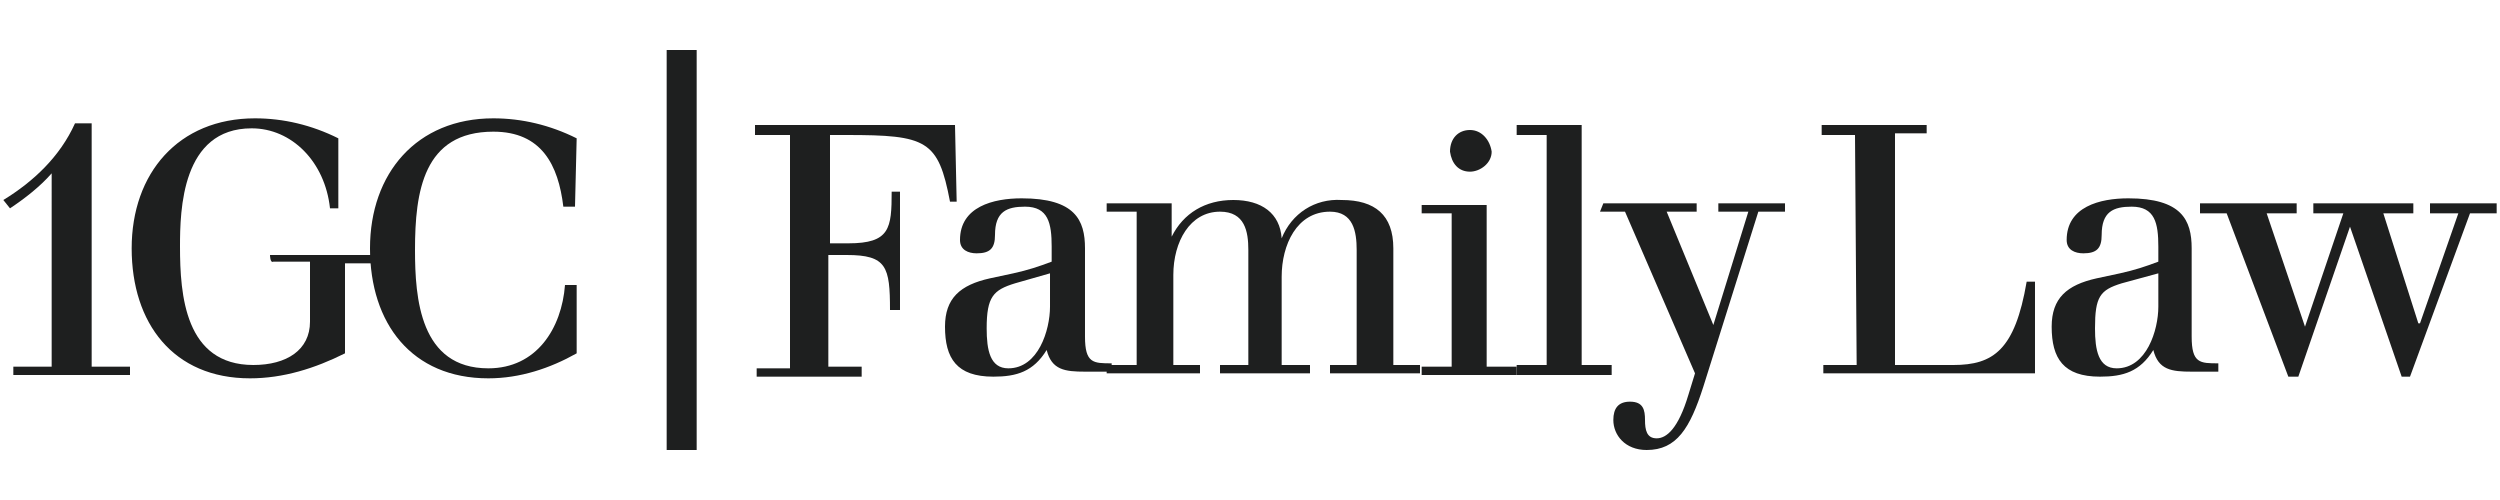
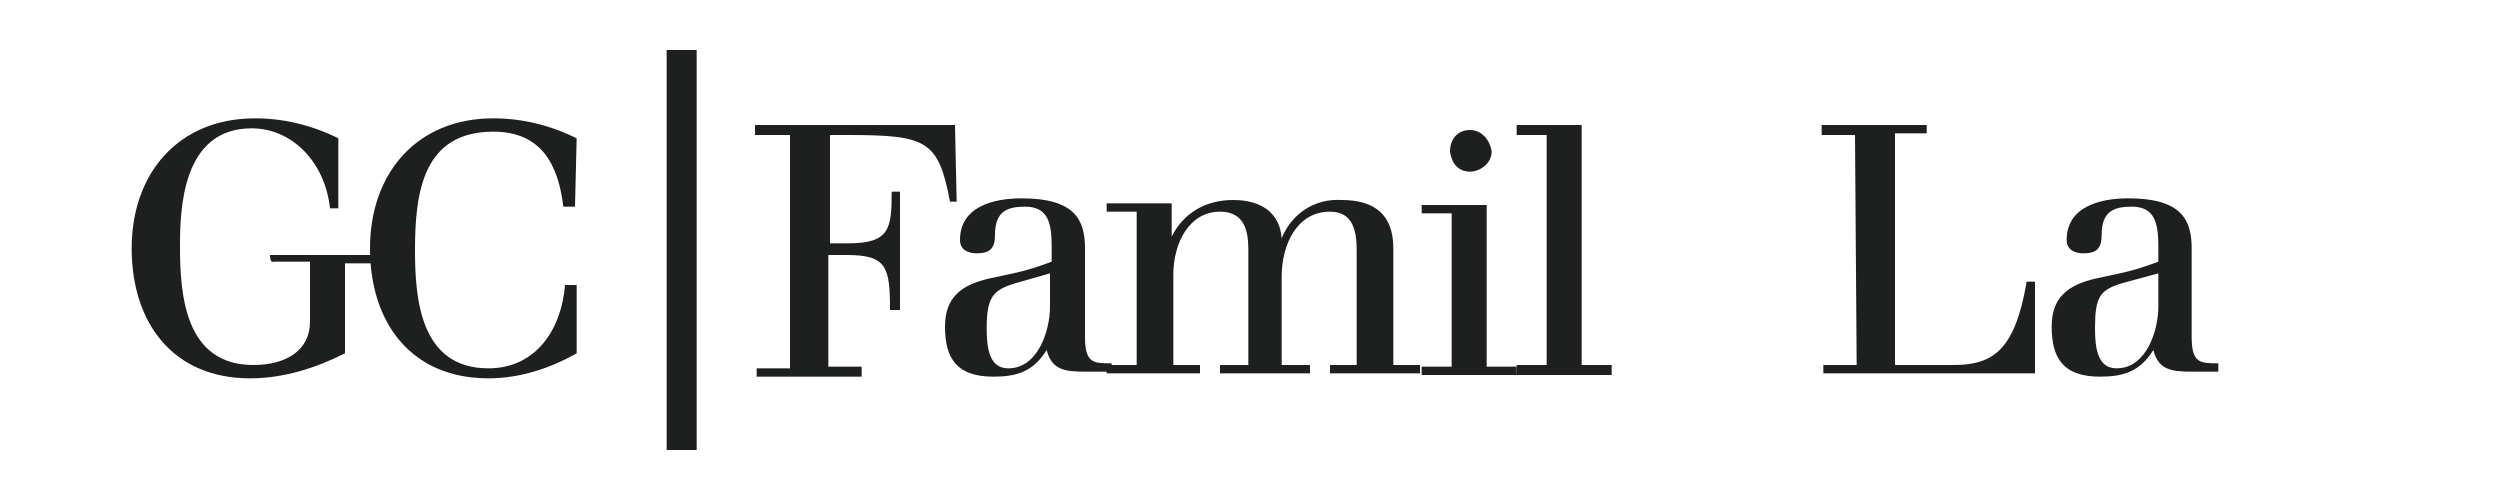
<svg xmlns="http://www.w3.org/2000/svg" version="1.1" id="Layer_1" x="0px" y="0px" viewBox="0 0 150 30" style="enable-background:new 0 0 150 30;" xml:space="preserve">
  <style type="text/css">
	.st0{fill:#1E1F1F;}
</style>
  <g id="Layer_2_00000137813118849915667180000004397367844716567464_">
    <g id="Layer_1-2">
      <path class="st0" d="M47.3,8.1h-2V7.5h12l0.1,4.6H57c-0.7-3.7-1.4-4-6.2-4h-1v6.5h1.1c2.5,0,2.6-0.9,2.6-3.1H54v7.1h-0.6    c0-2.6-0.2-3.3-2.6-3.3h-1.1v6.7h2v0.6h-6.3v-0.5h2V8.1z" />
      <path class="st0" d="M60.9,17c-1.3,0.4-1.7,0.8-1.7,2.7c0,1.3,0.2,2.4,1.3,2.4c1.8,0,2.5-2.3,2.5-3.7v-2L60.9,17z M60.8,16.4    c0.9-0.2,1.5-0.4,2.3-0.7v-0.9c0-1.4-0.2-2.4-1.6-2.4c-1.1,0-1.8,0.3-1.8,1.7c0,0.8-0.3,1.1-1.1,1.1c-0.5,0-1-0.2-1-0.8    c0-2,2-2.5,3.7-2.5c3.2,0,3.8,1.3,3.8,3v5.3c0,1.6,0.5,1.6,1.6,1.6v0.5h-1.6c-1.2,0-2-0.1-2.3-1.3c-0.8,1.3-1.8,1.6-3.2,1.6    c-2.2,0-2.9-1.1-2.9-3c0-1.7,0.9-2.5,2.7-2.9L60.8,16.4z" />
      <path class="st0" d="M74.9,15c0-1.1-0.2-2.3-1.7-2.3c-1.8,0-2.8,1.8-2.8,3.8v5.4H72v0.5h-5.6v-0.5h1.8v-9.2h-1.8v-0.5h3.9v2h0    C71,12.8,72.3,12,74,12s2.8,0.8,2.9,2.3h0c0.6-1.5,2-2.4,3.6-2.3c2,0,3.1,0.9,3.1,2.9v7h1.6v0.5h-5.4v-0.5h1.6V15    c0-1.1-0.2-2.3-1.6-2.3c-2,0-2.9,2-2.9,3.9v5.3h1.7v0.5h-5.4v-0.5h1.7L74.9,15L74.9,15z" />
      <path class="st0" d="M88.2,7.8c0.7,0,1.2,0.6,1.3,1.3c0,0.7-0.7,1.2-1.3,1.2c-0.7,0-1.1-0.5-1.2-1.2C87,8.3,87.5,7.8,88.2,7.8     M87.1,12.8h-1.8v-0.5h3.9v9.7H91v0.5h-5.7v-0.5h1.8V12.8z" />
      <polygon class="st0" points="91,7.5 94.9,7.5 94.9,21.9 96.7,21.9 96.7,22.5 91,22.5 91,21.9 92.8,21.9 92.8,8.1 91,8.1   " />
-       <path class="st0" d="M96.2,12.2h5.6v0.5H100l2.8,6.8h0l2.1-6.8h-1.8v-0.5h4v0.5h-1.6l-3.3,10.5c-0.8,2.5-1.6,3.8-3.4,3.8    c-1.3,0-2-0.9-2-1.8c0-0.7,0.3-1.1,1-1.1c0.8,0,0.9,0.5,0.9,1.1c0,0.6,0.1,1.1,0.7,1.1s1.3-0.6,1.9-2.6l0.4-1.3l-4.2-9.7h-1.5    L96.2,12.2L96.2,12.2z" />
      <path class="st0" d="M111.3,8.1h-2V7.5h6.3v0.5h-1.9v13.9h3.5c2.4,0,3.7-0.9,4.4-5h0.5v5.5h-12.7v-0.5h2L111.3,8.1L111.3,8.1z" />
      <path class="st0" d="M127.3,17c-1.3,0.4-1.6,0.8-1.6,2.7c0,1.3,0.2,2.4,1.3,2.4c1.8,0,2.5-2.3,2.5-3.7v-2L127.3,17z M127.2,16.4    c0.9-0.2,1.5-0.4,2.3-0.7v-0.9c0-1.4-0.2-2.4-1.6-2.4c-1.1,0-1.8,0.3-1.8,1.7c0,0.8-0.3,1.1-1.1,1.1c-0.5,0-1-0.2-1-0.8    c0-2,2-2.5,3.7-2.5c3.2,0,3.8,1.3,3.8,3v5.3c0,1.6,0.5,1.6,1.6,1.6v0.5h-1.6c-1.2,0-2-0.1-2.3-1.3c-0.8,1.3-1.8,1.6-3.2,1.6    c-2.2,0-2.9-1.1-2.9-3c0-1.7,0.9-2.5,2.7-2.9L127.2,16.4z" />
-       <polygon class="st0" points="132,12.2 137.8,12.2 137.8,12.8 136,12.8 138.3,19.6 138.3,19.6 140.6,12.8 138.8,12.8 138.8,12.2     144.8,12.2 144.8,12.8 143,12.8 145.1,19.4 145.2,19.4 147.5,12.8 145.8,12.8 145.8,12.2 149.8,12.2 149.8,12.8 148.2,12.8     144.6,22.6 144.1,22.6 141,13.6 141,13.6 137.9,22.6 137.3,22.6 133.6,12.8 132,12.8   " />
-       <path class="st0" d="M0.2,12c1.8-1.1,3.4-2.6,4.3-4.6h1V22h2.3v0.5h-7V22h2.3V10.4h0c-0.7,0.8-1.6,1.5-2.5,2.1L0.2,12z" />
-       <path class="st0" d="M16.2,15.3h6.3v0.5h-1.8v5.4c-1.8,0.9-3.7,1.5-5.7,1.5c-4.6,0-7.1-3.3-7.1-7.8s2.8-7.8,7.4-7.8    c1.7,0,3.4,0.4,5,1.2v4.2h-0.5c-0.3-2.8-2.3-4.8-4.7-4.8c-4.2,0-4.3,4.9-4.3,7.1c0,2.9,0.3,7.1,4.4,7.1c2,0,3.4-0.9,3.4-2.6v-3.6    h-2.2C16.2,15.8,16.2,15.3,16.2,15.3z" />
+       <path class="st0" d="M16.2,15.3h6.3v0.5h-1.8v5.4c-1.8,0.9-3.7,1.5-5.7,1.5c-4.6,0-7.1-3.3-7.1-7.8s2.8-7.8,7.4-7.8    c1.7,0,3.4,0.4,5,1.2v4.2h-0.5c-0.3-2.8-2.3-4.8-4.7-4.8c-4.2,0-4.3,4.9-4.3,7.1c0,2.9,0.3,7.1,4.4,7.1c2,0,3.4-0.9,3.4-2.6v-3.6    h-2.2C16.2,15.8,16.2,15.3,16.2,15.3" />
      <path class="st0" d="M34.5,12.4h-0.7c-0.3-2.5-1.3-4.5-4.2-4.5c-4.2,0-4.7,3.6-4.7,7.1c0,2.9,0.3,7.1,4.4,7.1c2.9,0,4.4-2.4,4.6-5    h0.7v4.1c-1.6,0.9-3.4,1.5-5.3,1.5c-4.6,0-7.1-3.3-7.1-7.8s2.8-7.8,7.4-7.8c1.7,0,3.4,0.4,5,1.2L34.5,12.4z" />
      <rect x="40" y="3" class="st0" width="1.8" height="24" />
    </g>
  </g>
</svg>